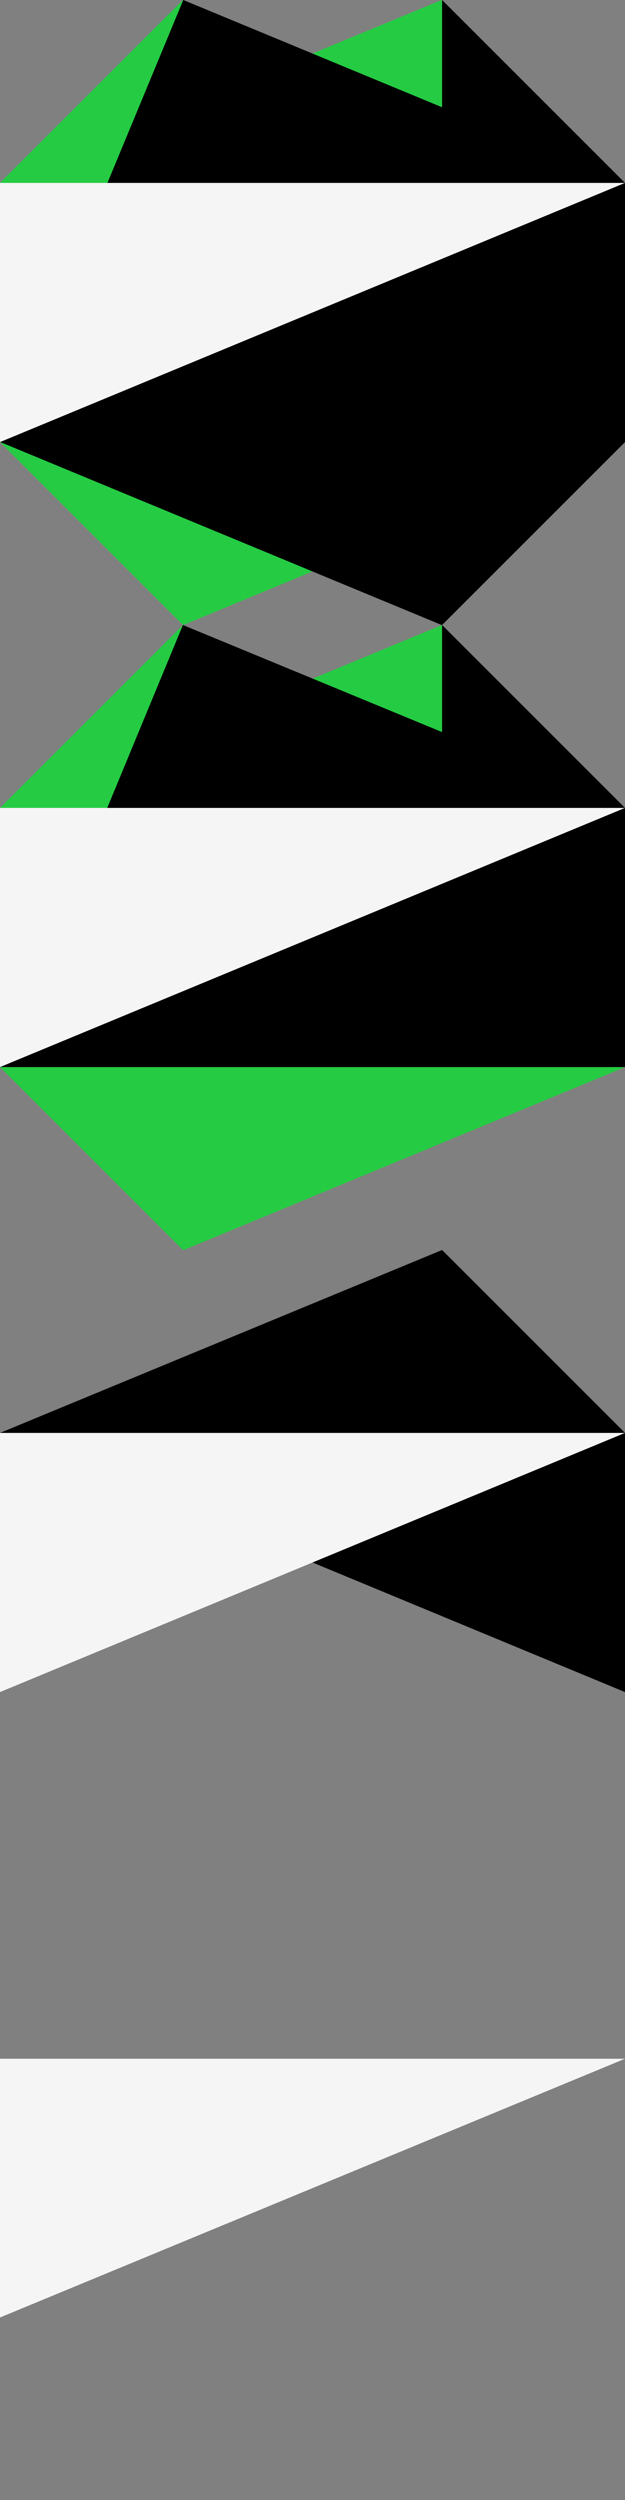
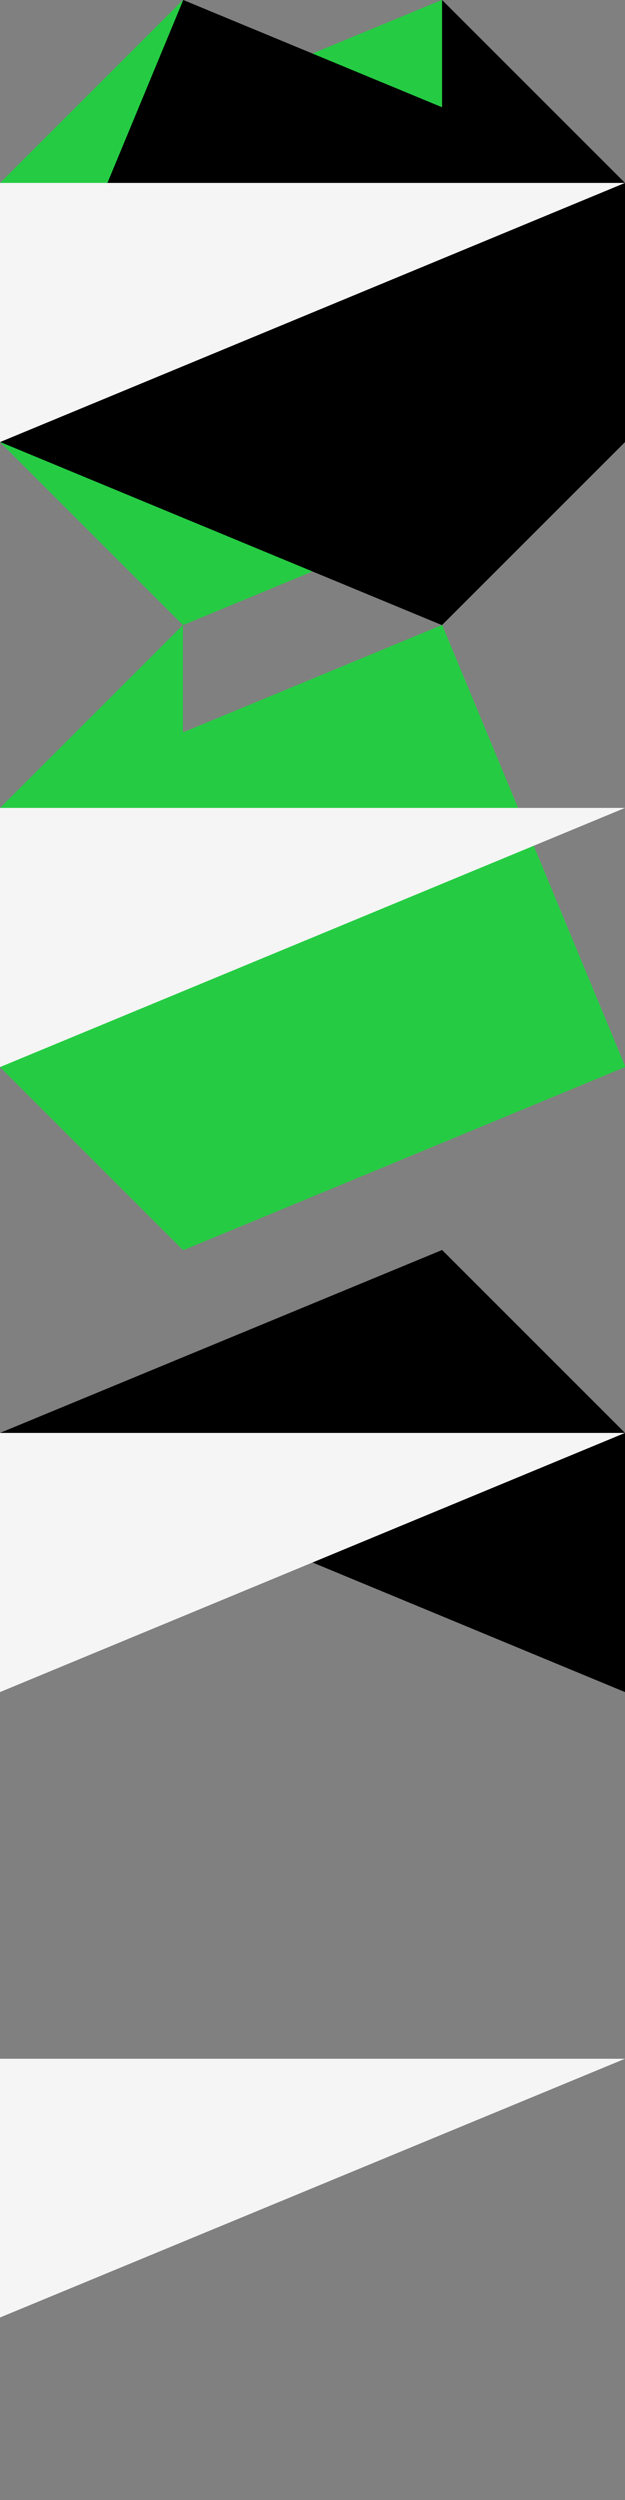
<svg xmlns="http://www.w3.org/2000/svg" version="1.1" id="レイヤー_1" x="0px" y="0px" width="150px" height="600px" viewBox="0 0 150 600" style="enable-background:new 0 0 150 600;" xml:space="preserve">
  <rect x="0" y="0" width="150" height="600" fill="#808080" stroke="none" />
  <style type="text/css">
	.st0{fill:#25CC43;}
	.st1{fill:#F5F5F5;}
</style>
  <g>
    <rect x="17.6" y="17.6" transform="matrix(0.924 -0.383 0.383 0.924 -22.993 34.413)" class="st0" width="114.8" height="114.8" />
    <polygon points="150,43.9 150,106.1 106.1,150 106.1,0  " />
    <polygon class="st0" points="0,106.1 0,43.9 43.9,0 43.9,150  " />
    <rect x="17.6" y="17.6" transform="matrix(0.383 -0.924 0.924 0.383 -22.988 115.593)" width="114.8" height="114.8" />
    <polygon class="st1" points="150,43.9 0,106.1 0,43.9  " />
  </g>
  <g>
    <rect x="17.6" y="167.6" transform="matrix(0.924 -0.383 0.383 0.924 -80.396 45.832)" class="st0" width="114.8" height="114.8" />
    <polygon class="st0" points="0,256.1 0,193.9 43.9,150 43.9,300  " />
-     <polyline points="150,256.1 150,194 150,193.9 150,193.9 106.1,150 106.1,175.7 43.9,150 0,256.1  " />
    <polygon class="st1" points="150,193.9 0,256.1 0,193.9  " />
  </g>
  <g>
    <polygon points="150,343.9 150,406.1 0,343.9 106.1,300  " />
    <polygon class="st1" points="150,343.9 0,406.1 0,343.9  " />
  </g>
  <g>
    <polygon class="st1" points="150,494.1 0,556.2 0,494.1  " />
  </g>
</svg>